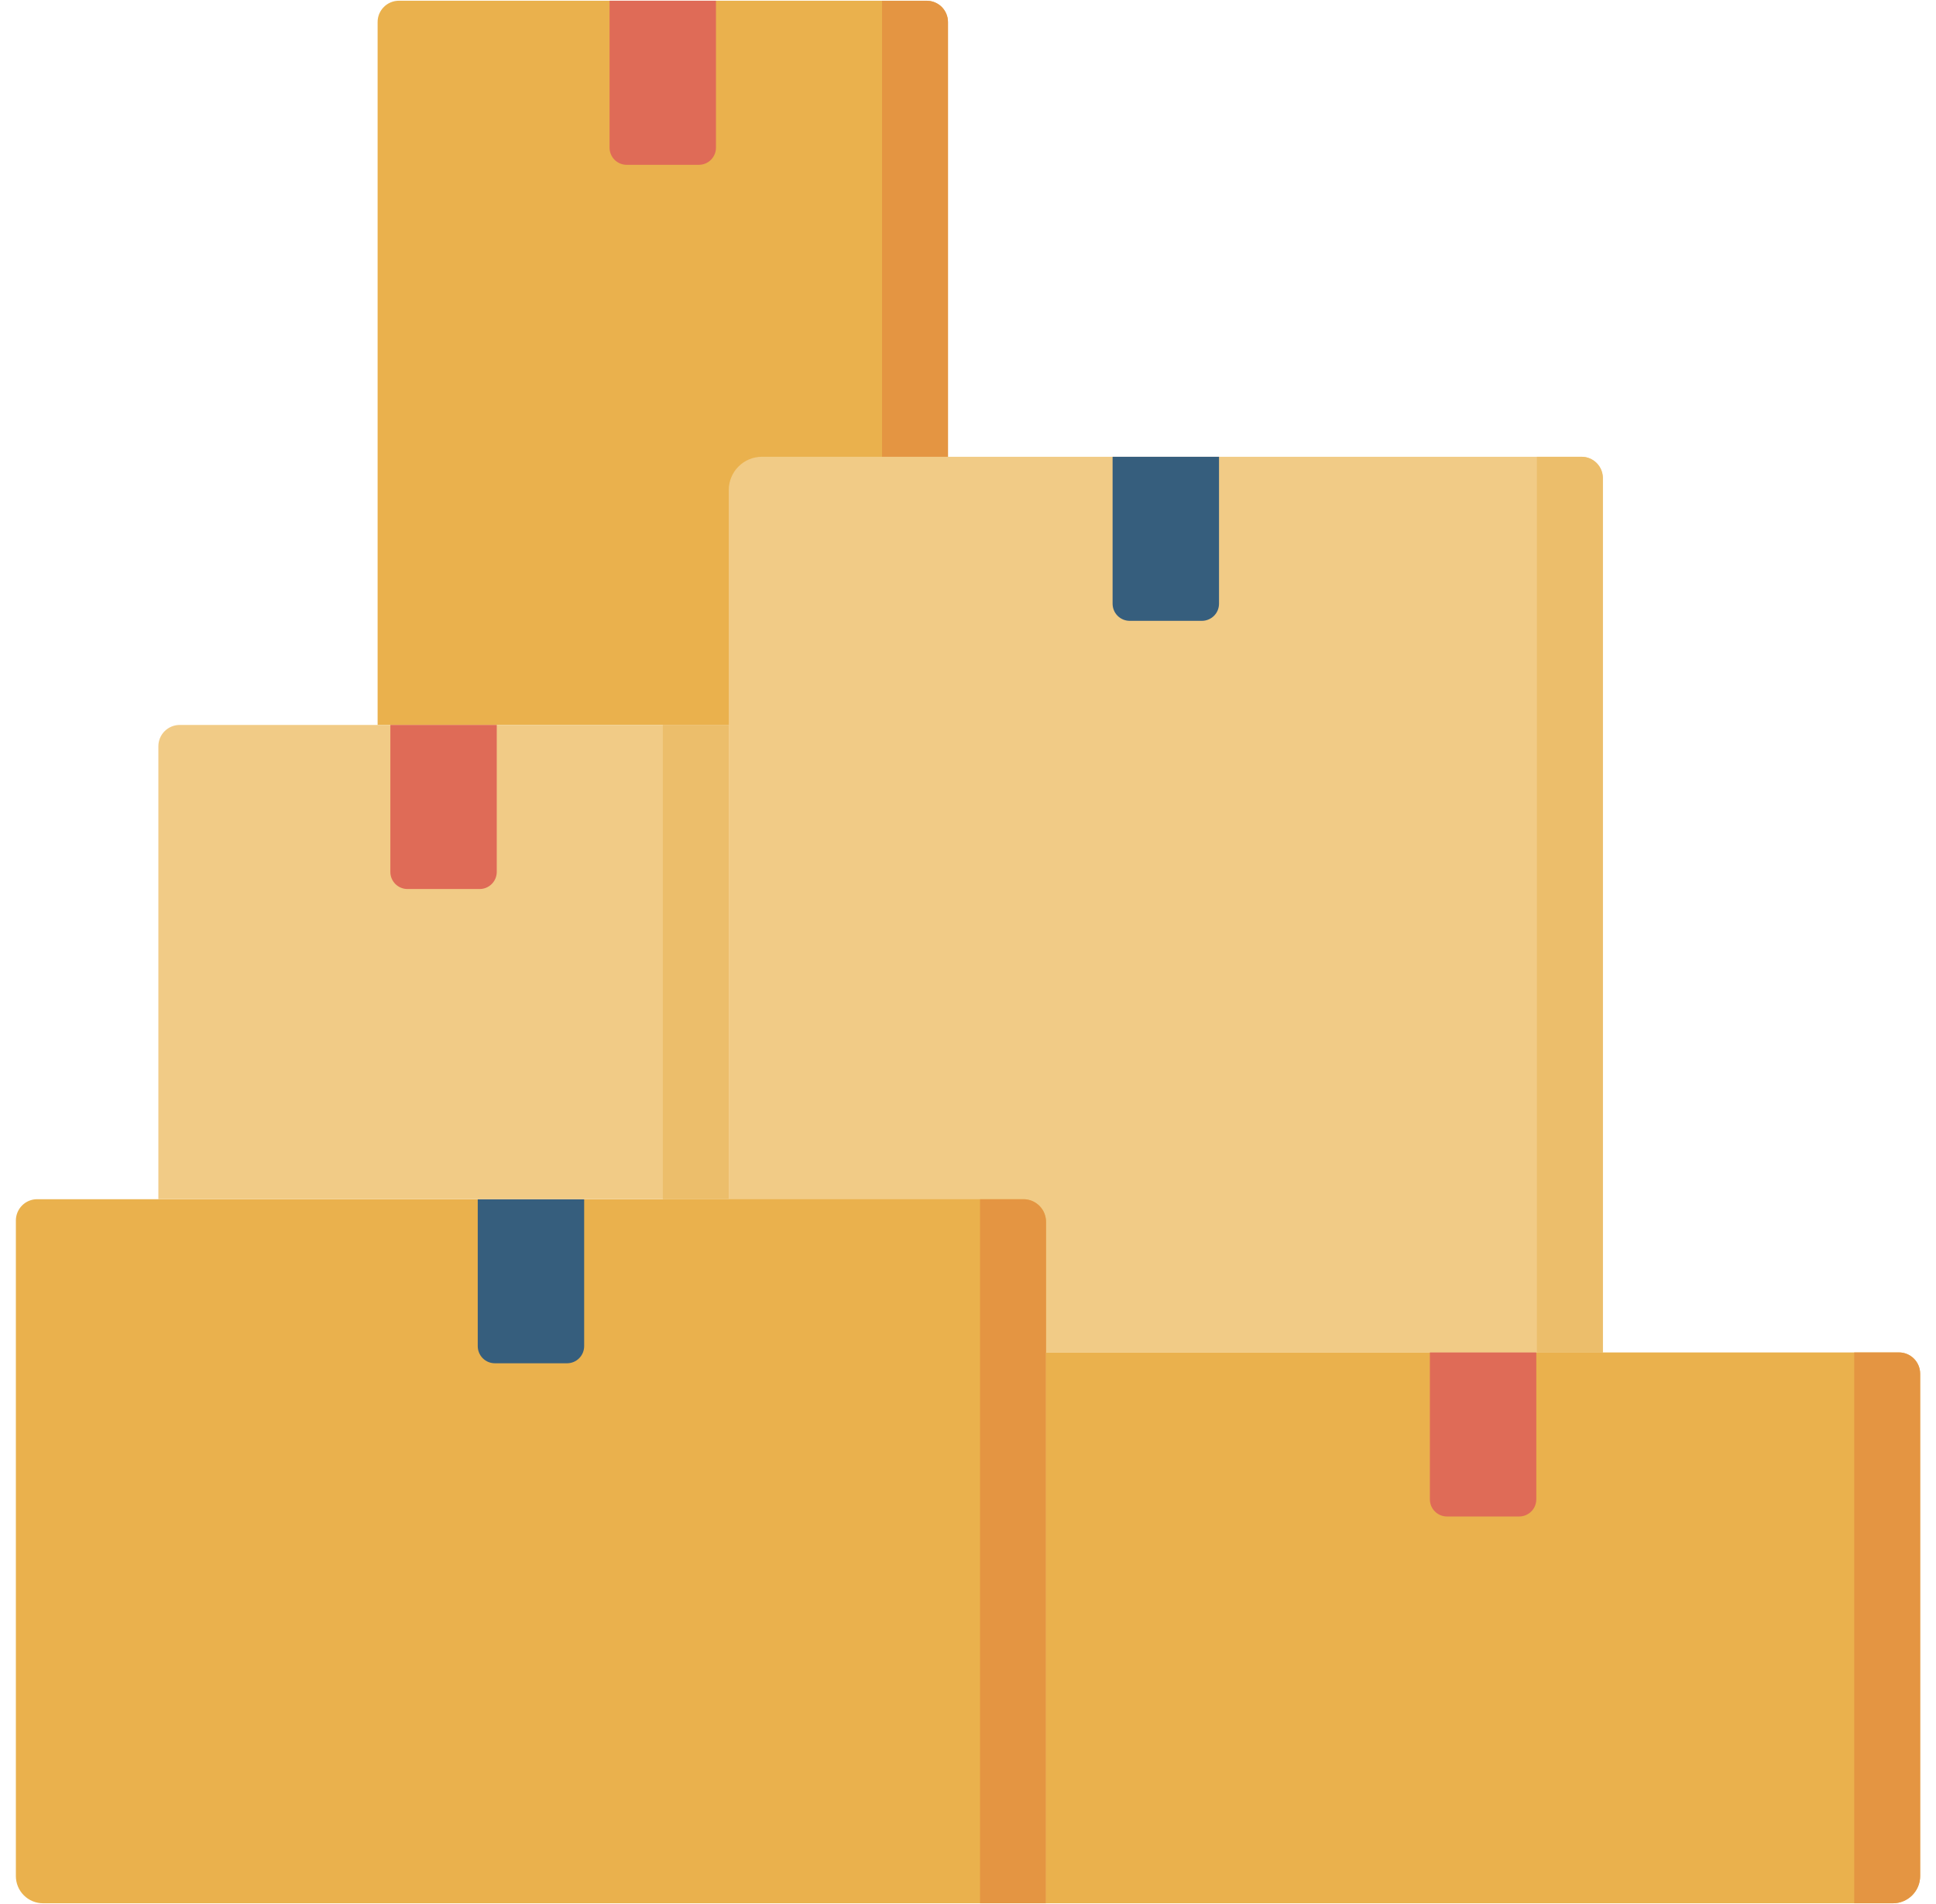
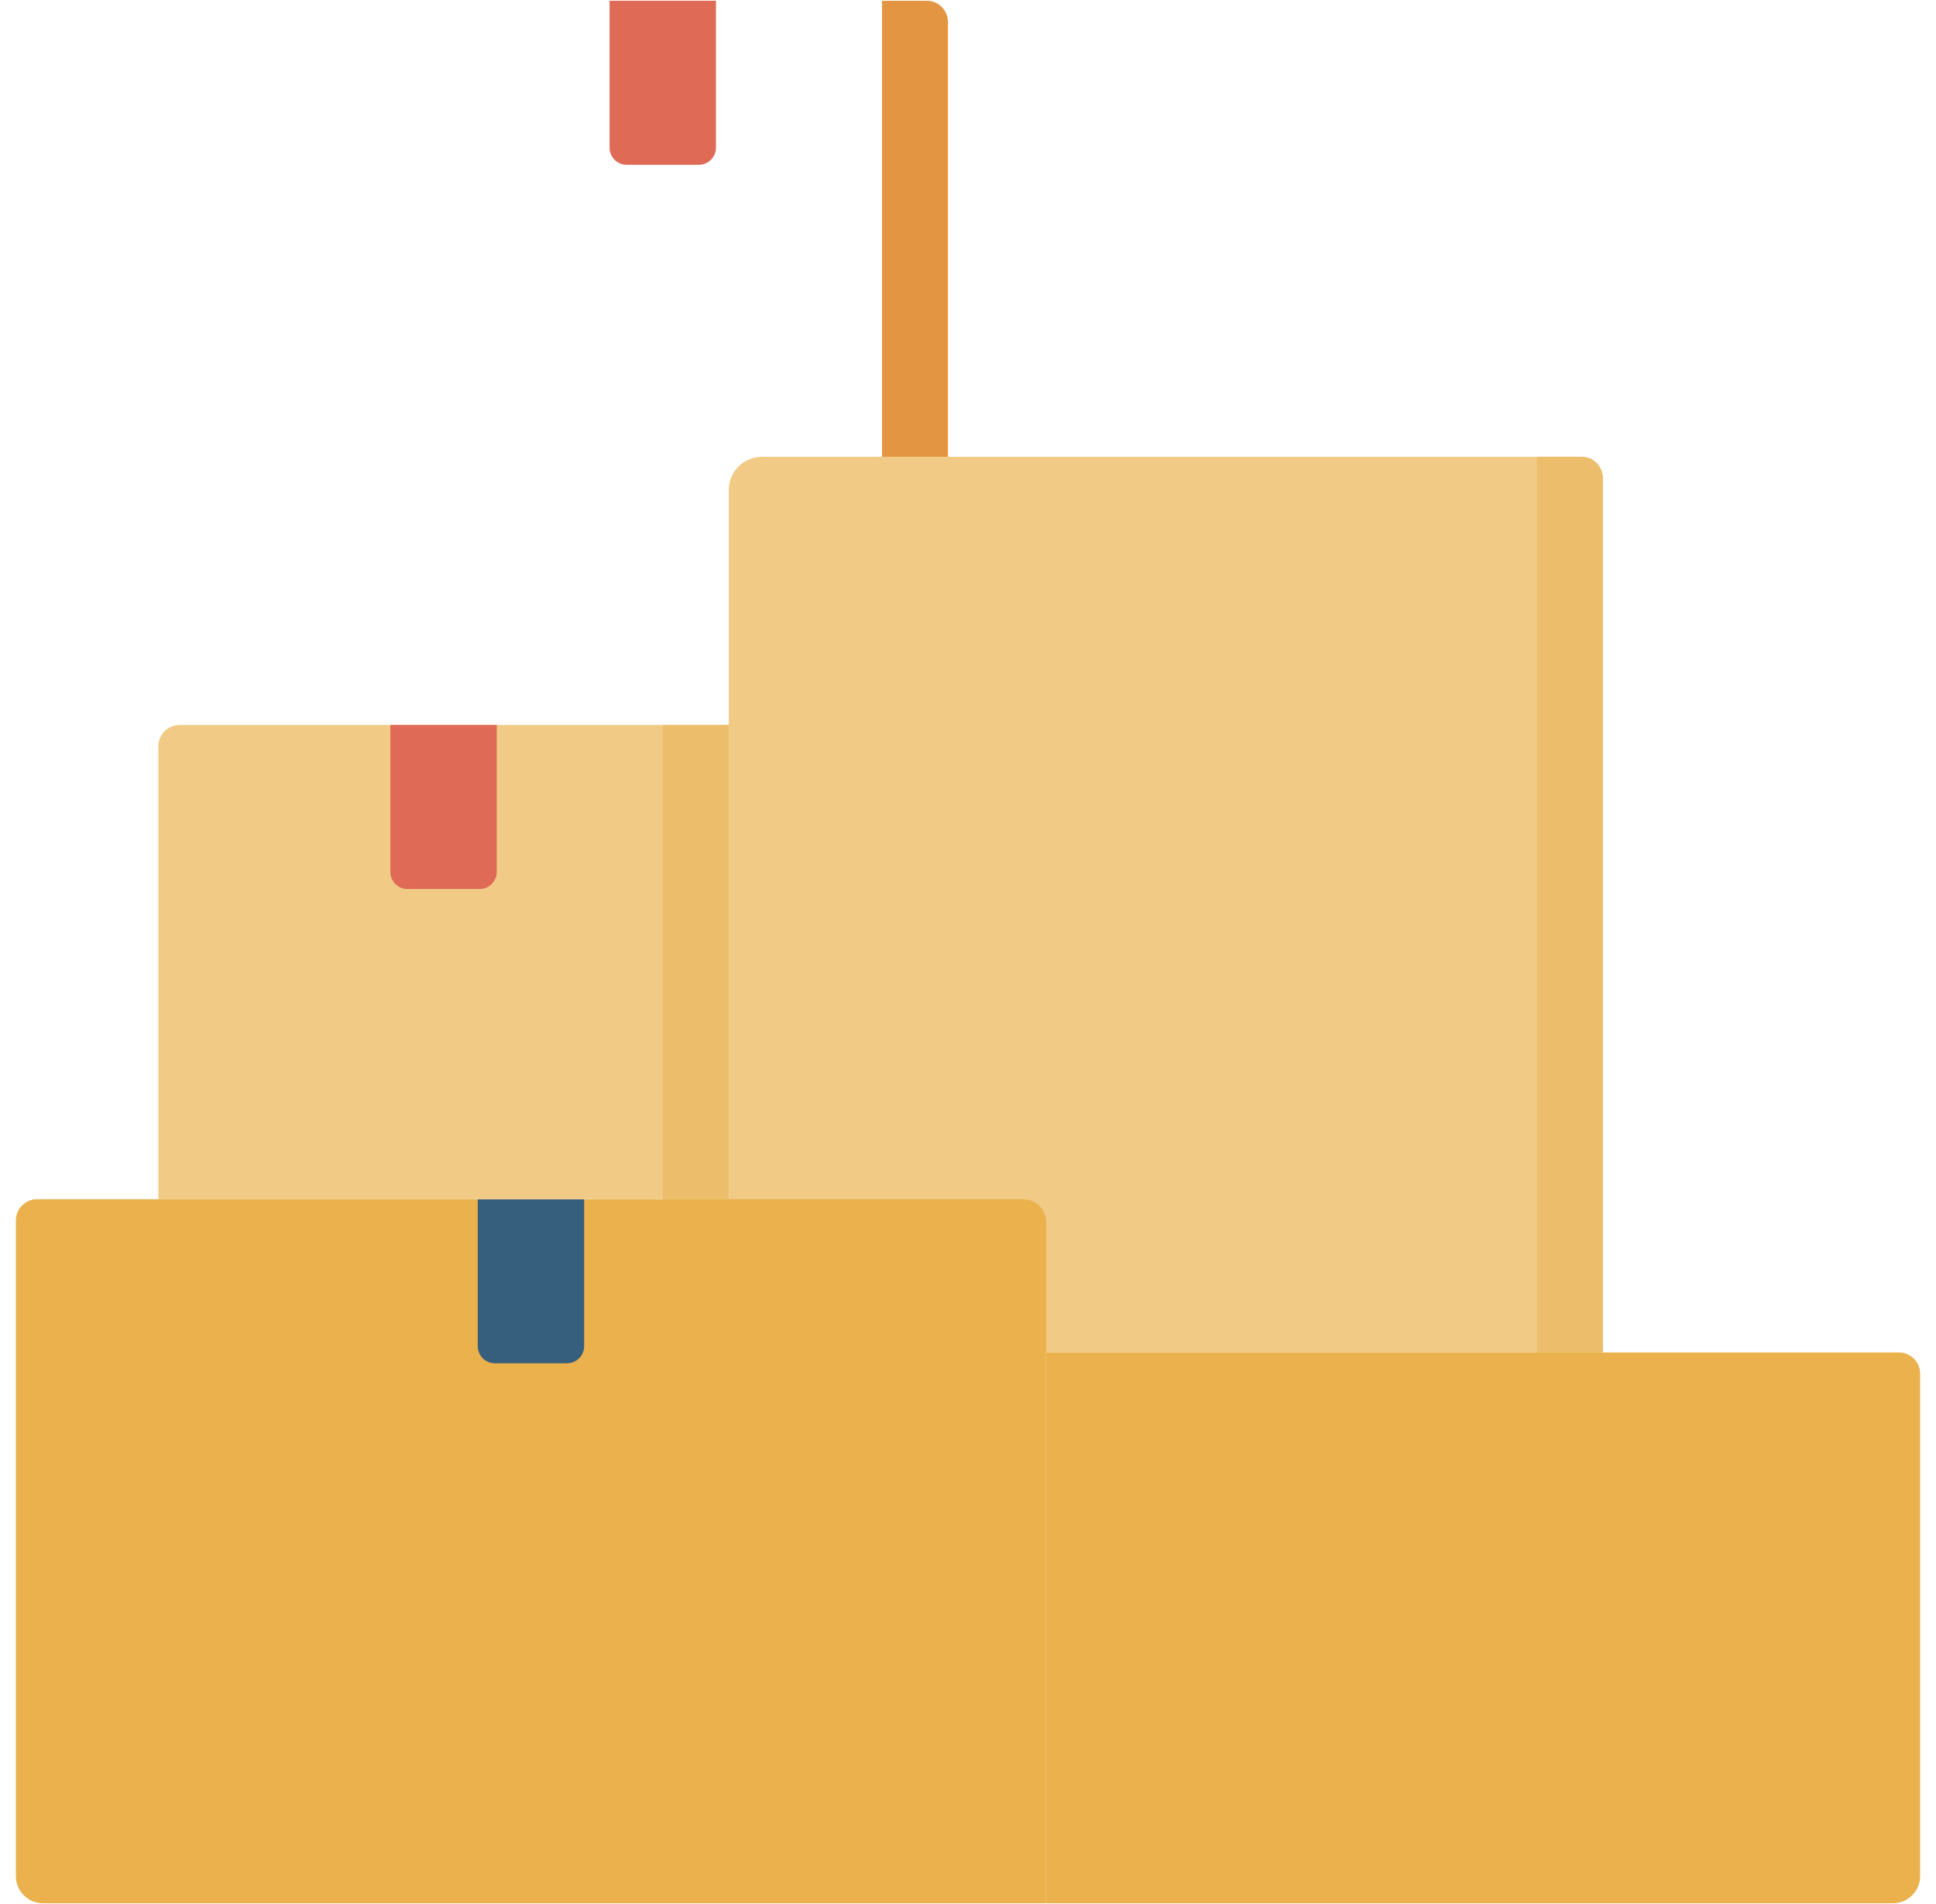
<svg xmlns="http://www.w3.org/2000/svg" width="61" height="60" viewBox="0 0 61 60" fill="none">
-   <path d="M29.869 22.845H11.898V0.694C11.898 0.516 11.968 0.346 12.094 0.22C12.22 0.094 12.39 0.023 12.569 0.023H29.198C29.376 0.023 29.547 0.094 29.673 0.22C29.799 0.346 29.869 0.516 29.869 0.694L29.869 22.845Z" fill="#EAB14D" />
  <path d="M27.791 0.023V22.845H29.869V0.695C29.869 0.517 29.798 0.346 29.673 0.22C29.547 0.094 29.376 0.024 29.198 0.024H27.791V0.023Z" fill="#E49542" />
  <path d="M22.019 5.194H19.746C19.675 5.194 19.605 5.18 19.54 5.153C19.474 5.126 19.415 5.086 19.364 5.036C19.314 4.985 19.274 4.926 19.247 4.86C19.22 4.795 19.206 4.724 19.206 4.654V0.023H22.559V4.654C22.559 4.797 22.502 4.934 22.401 5.036C22.3 5.137 22.162 5.194 22.019 5.194Z" fill="#DF6B57" />
  <path d="M50.503 42.618H22.962V15.441C22.962 15.304 22.989 15.168 23.042 15.041C23.094 14.914 23.171 14.798 23.269 14.701C23.366 14.604 23.481 14.526 23.608 14.474C23.735 14.421 23.872 14.394 24.009 14.394H49.832C50.01 14.394 50.181 14.465 50.307 14.591C50.432 14.716 50.503 14.887 50.503 15.065V42.618Z" fill="#F1CB86" />
  <path d="M48.425 14.394V42.618H50.503V15.065C50.503 14.887 50.432 14.716 50.306 14.591C50.181 14.465 50.01 14.394 49.832 14.394H48.425Z" fill="#ECBE6B" />
-   <path d="M37.869 19.564H35.596C35.525 19.564 35.455 19.55 35.389 19.523C35.324 19.496 35.264 19.456 35.214 19.406C35.164 19.356 35.124 19.297 35.097 19.231C35.07 19.165 35.056 19.095 35.056 19.024V14.394H38.409V19.024C38.409 19.095 38.395 19.165 38.368 19.231C38.341 19.297 38.301 19.356 38.251 19.406C38.201 19.456 38.141 19.496 38.075 19.523C38.01 19.55 37.94 19.564 37.869 19.564Z" fill="#365E7D" />
  <path d="M32.959 59.977H1.358C1.13 59.977 0.912 59.887 0.751 59.726C0.59 59.565 0.5 59.347 0.5 59.119V38.461C0.5 38.283 0.571 38.112 0.697 37.986C0.822 37.86 0.993 37.79 1.171 37.79H32.245C32.339 37.79 32.432 37.808 32.518 37.844C32.605 37.88 32.684 37.932 32.75 37.998C32.816 38.065 32.868 38.143 32.904 38.23C32.94 38.316 32.959 38.409 32.959 38.503V59.977Z" fill="#EAB14D" />
-   <path d="M30.88 37.79V59.977H32.958V38.503C32.958 38.314 32.883 38.132 32.749 37.998C32.615 37.865 32.434 37.79 32.245 37.79H30.88Z" fill="#E49542" />
  <path d="M17.866 42.96H15.593C15.522 42.96 15.452 42.946 15.386 42.919C15.321 42.892 15.261 42.852 15.211 42.802C15.161 42.752 15.121 42.692 15.094 42.626C15.067 42.561 15.053 42.491 15.053 42.42V37.79H18.406V42.42C18.406 42.491 18.392 42.561 18.365 42.626C18.338 42.692 18.298 42.752 18.248 42.802C18.198 42.852 18.138 42.892 18.073 42.919C18.007 42.946 17.937 42.96 17.866 42.96Z" fill="#365E7D" />
  <path d="M59.642 59.977H32.959V42.618H59.829C60.007 42.618 60.178 42.688 60.304 42.814C60.43 42.94 60.5 43.111 60.5 43.289V59.118C60.5 59.346 60.41 59.564 60.249 59.725C60.088 59.886 59.87 59.977 59.642 59.977Z" fill="#EAB14D" />
-   <path d="M58.423 42.618V59.977H59.643C59.87 59.977 60.089 59.886 60.25 59.725C60.41 59.564 60.501 59.346 60.501 59.118V43.289C60.501 43.111 60.43 42.94 60.304 42.814C60.179 42.688 60.008 42.618 59.83 42.618H58.423V42.618Z" fill="#E49542" />
-   <path d="M47.866 47.788H45.593C45.522 47.788 45.452 47.774 45.386 47.747C45.321 47.72 45.261 47.68 45.211 47.63C45.161 47.58 45.121 47.52 45.094 47.455C45.067 47.389 45.053 47.319 45.053 47.248V42.618H48.406V47.248C48.406 47.319 48.392 47.389 48.365 47.455C48.338 47.52 48.298 47.58 48.248 47.63C48.198 47.68 48.138 47.72 48.072 47.747C48.007 47.774 47.937 47.788 47.866 47.788Z" fill="#DF6B57" />
  <path d="M22.962 37.789H4.99V23.516C4.99 23.338 5.061 23.167 5.187 23.041C5.313 22.916 5.483 22.845 5.661 22.845H22.962V37.789Z" fill="#F1CB86" />
  <path d="M20.884 22.845H22.962V37.789H20.884V22.845Z" fill="#ECBE6B" />
  <path d="M15.112 28.015H12.839C12.768 28.015 12.698 28.002 12.632 27.974C12.567 27.947 12.507 27.907 12.457 27.857C12.407 27.807 12.367 27.747 12.34 27.682C12.313 27.616 12.299 27.546 12.299 27.475V22.845H15.652V27.475C15.652 27.546 15.638 27.616 15.611 27.682C15.584 27.747 15.544 27.807 15.494 27.857C15.444 27.907 15.384 27.947 15.319 27.974C15.253 28.002 15.183 28.015 15.112 28.015Z" fill="#DF6B57" />
</svg>